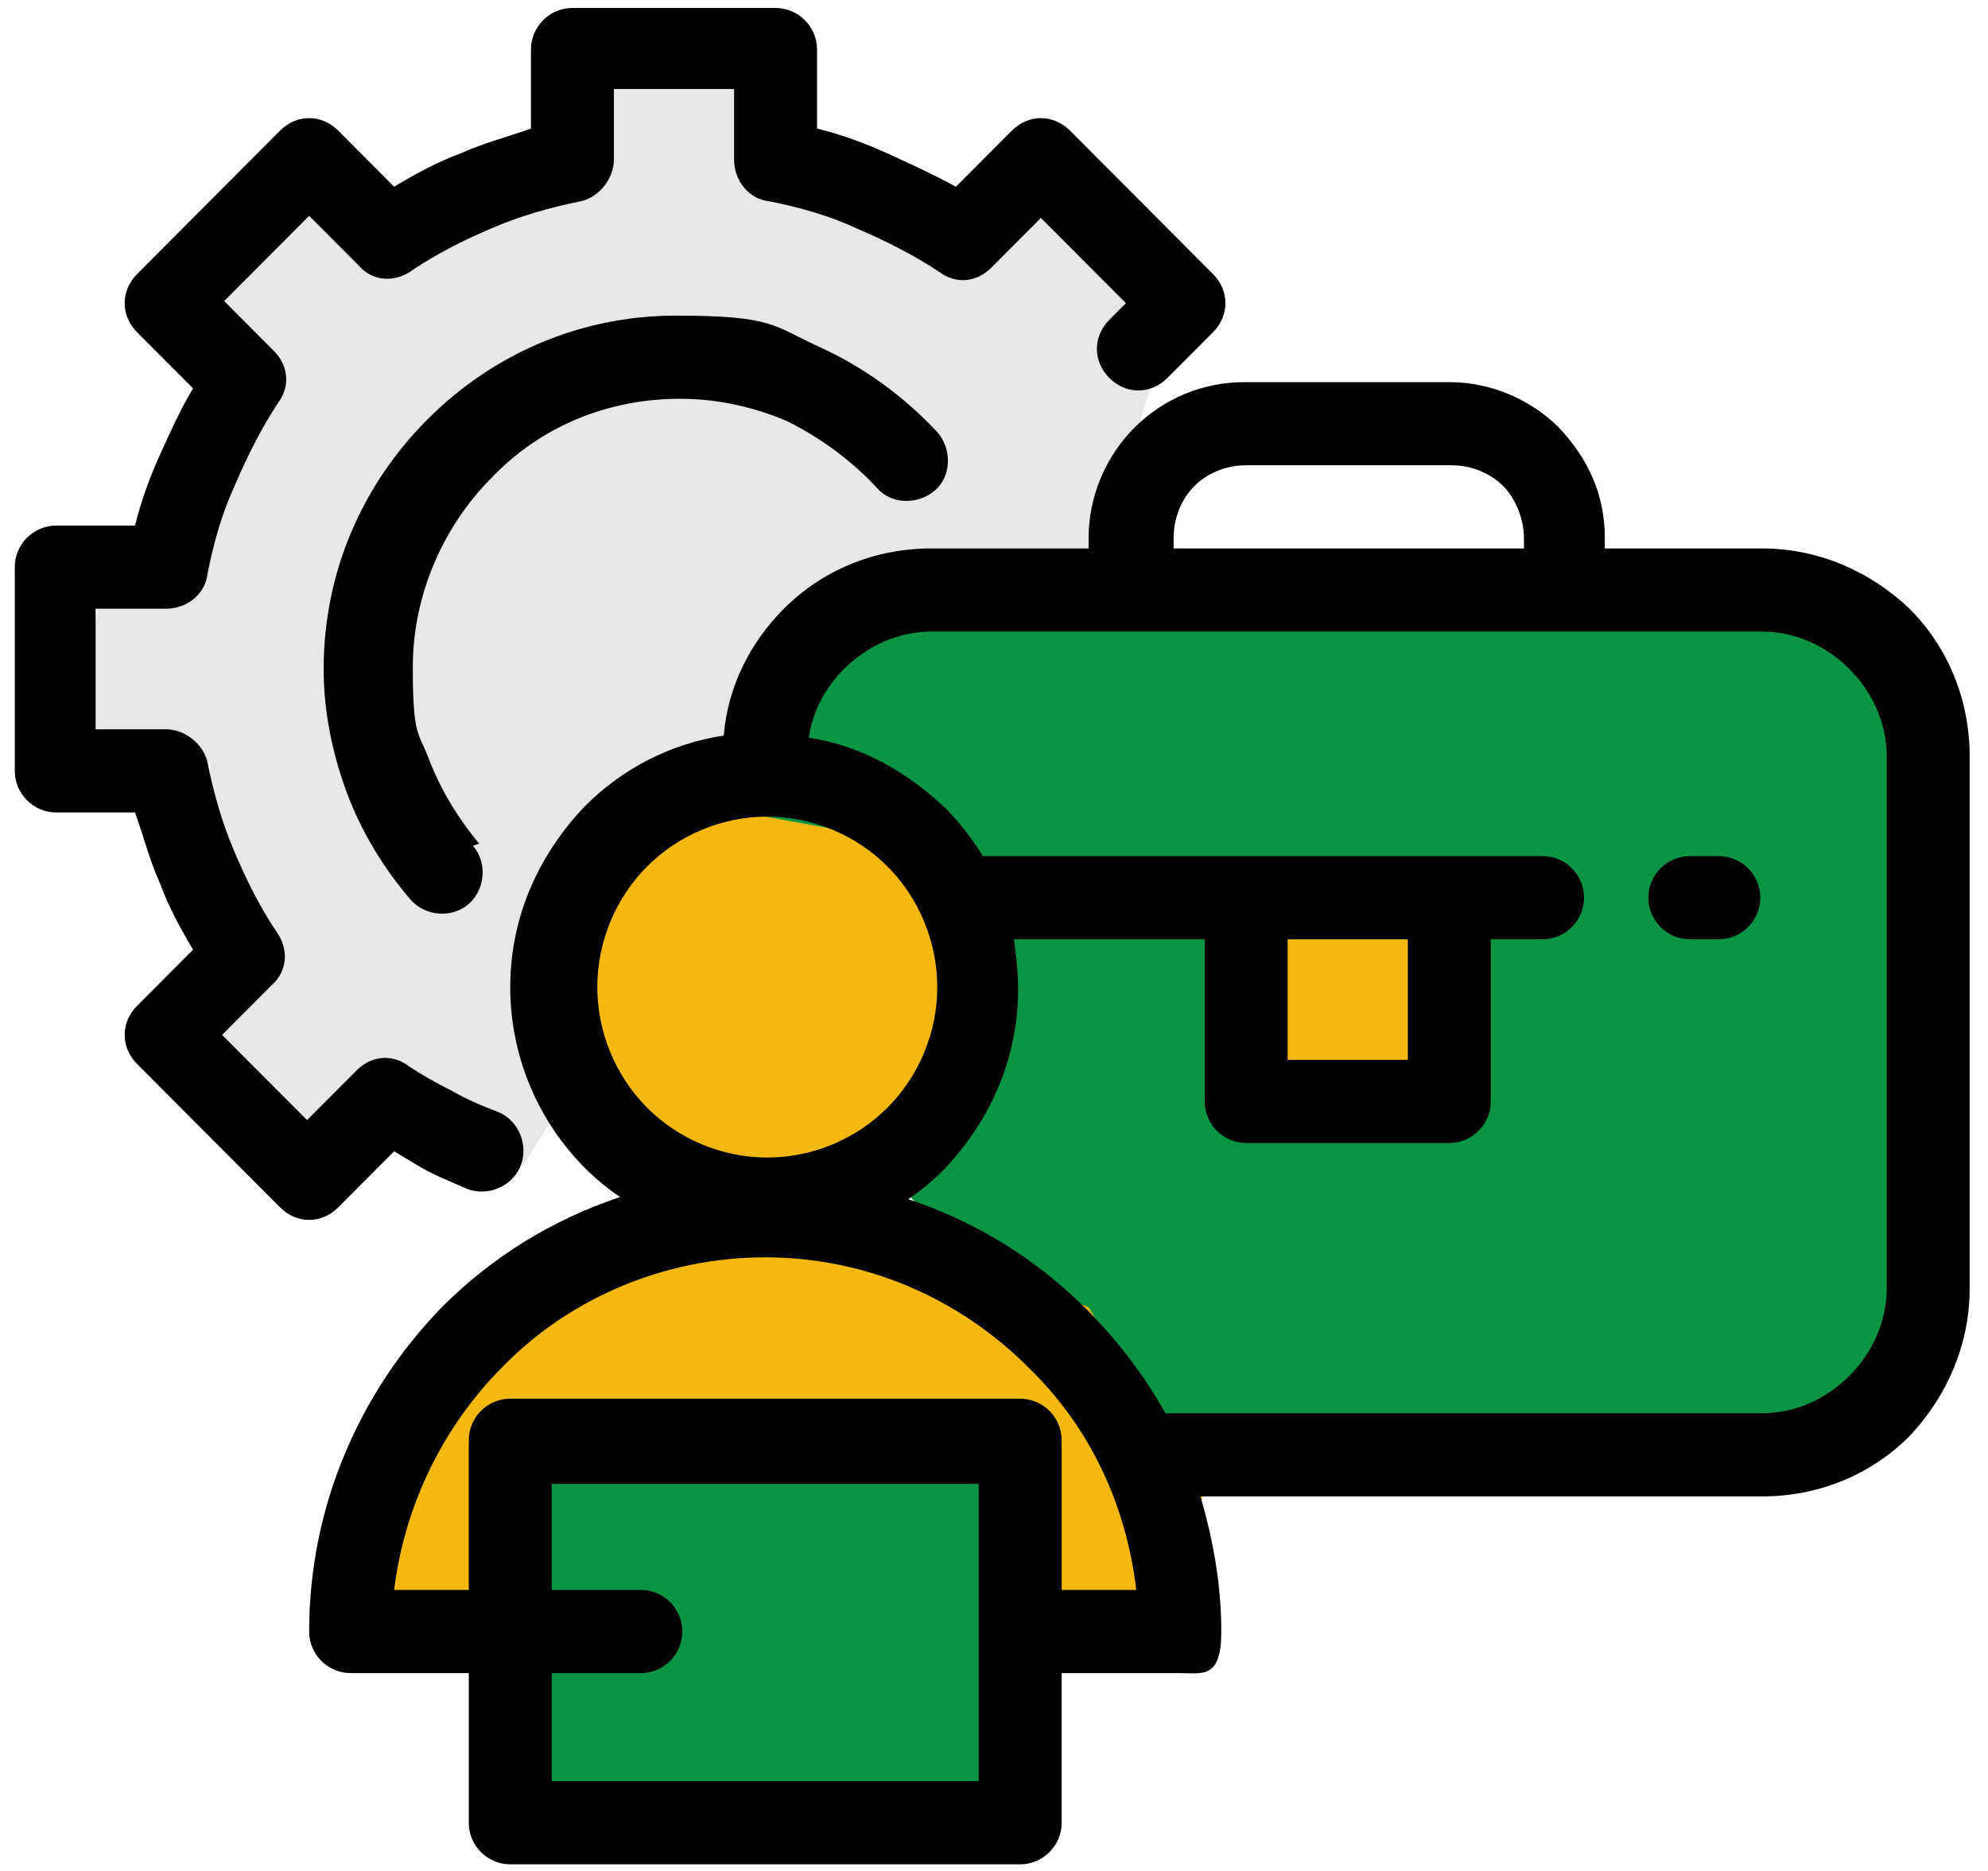
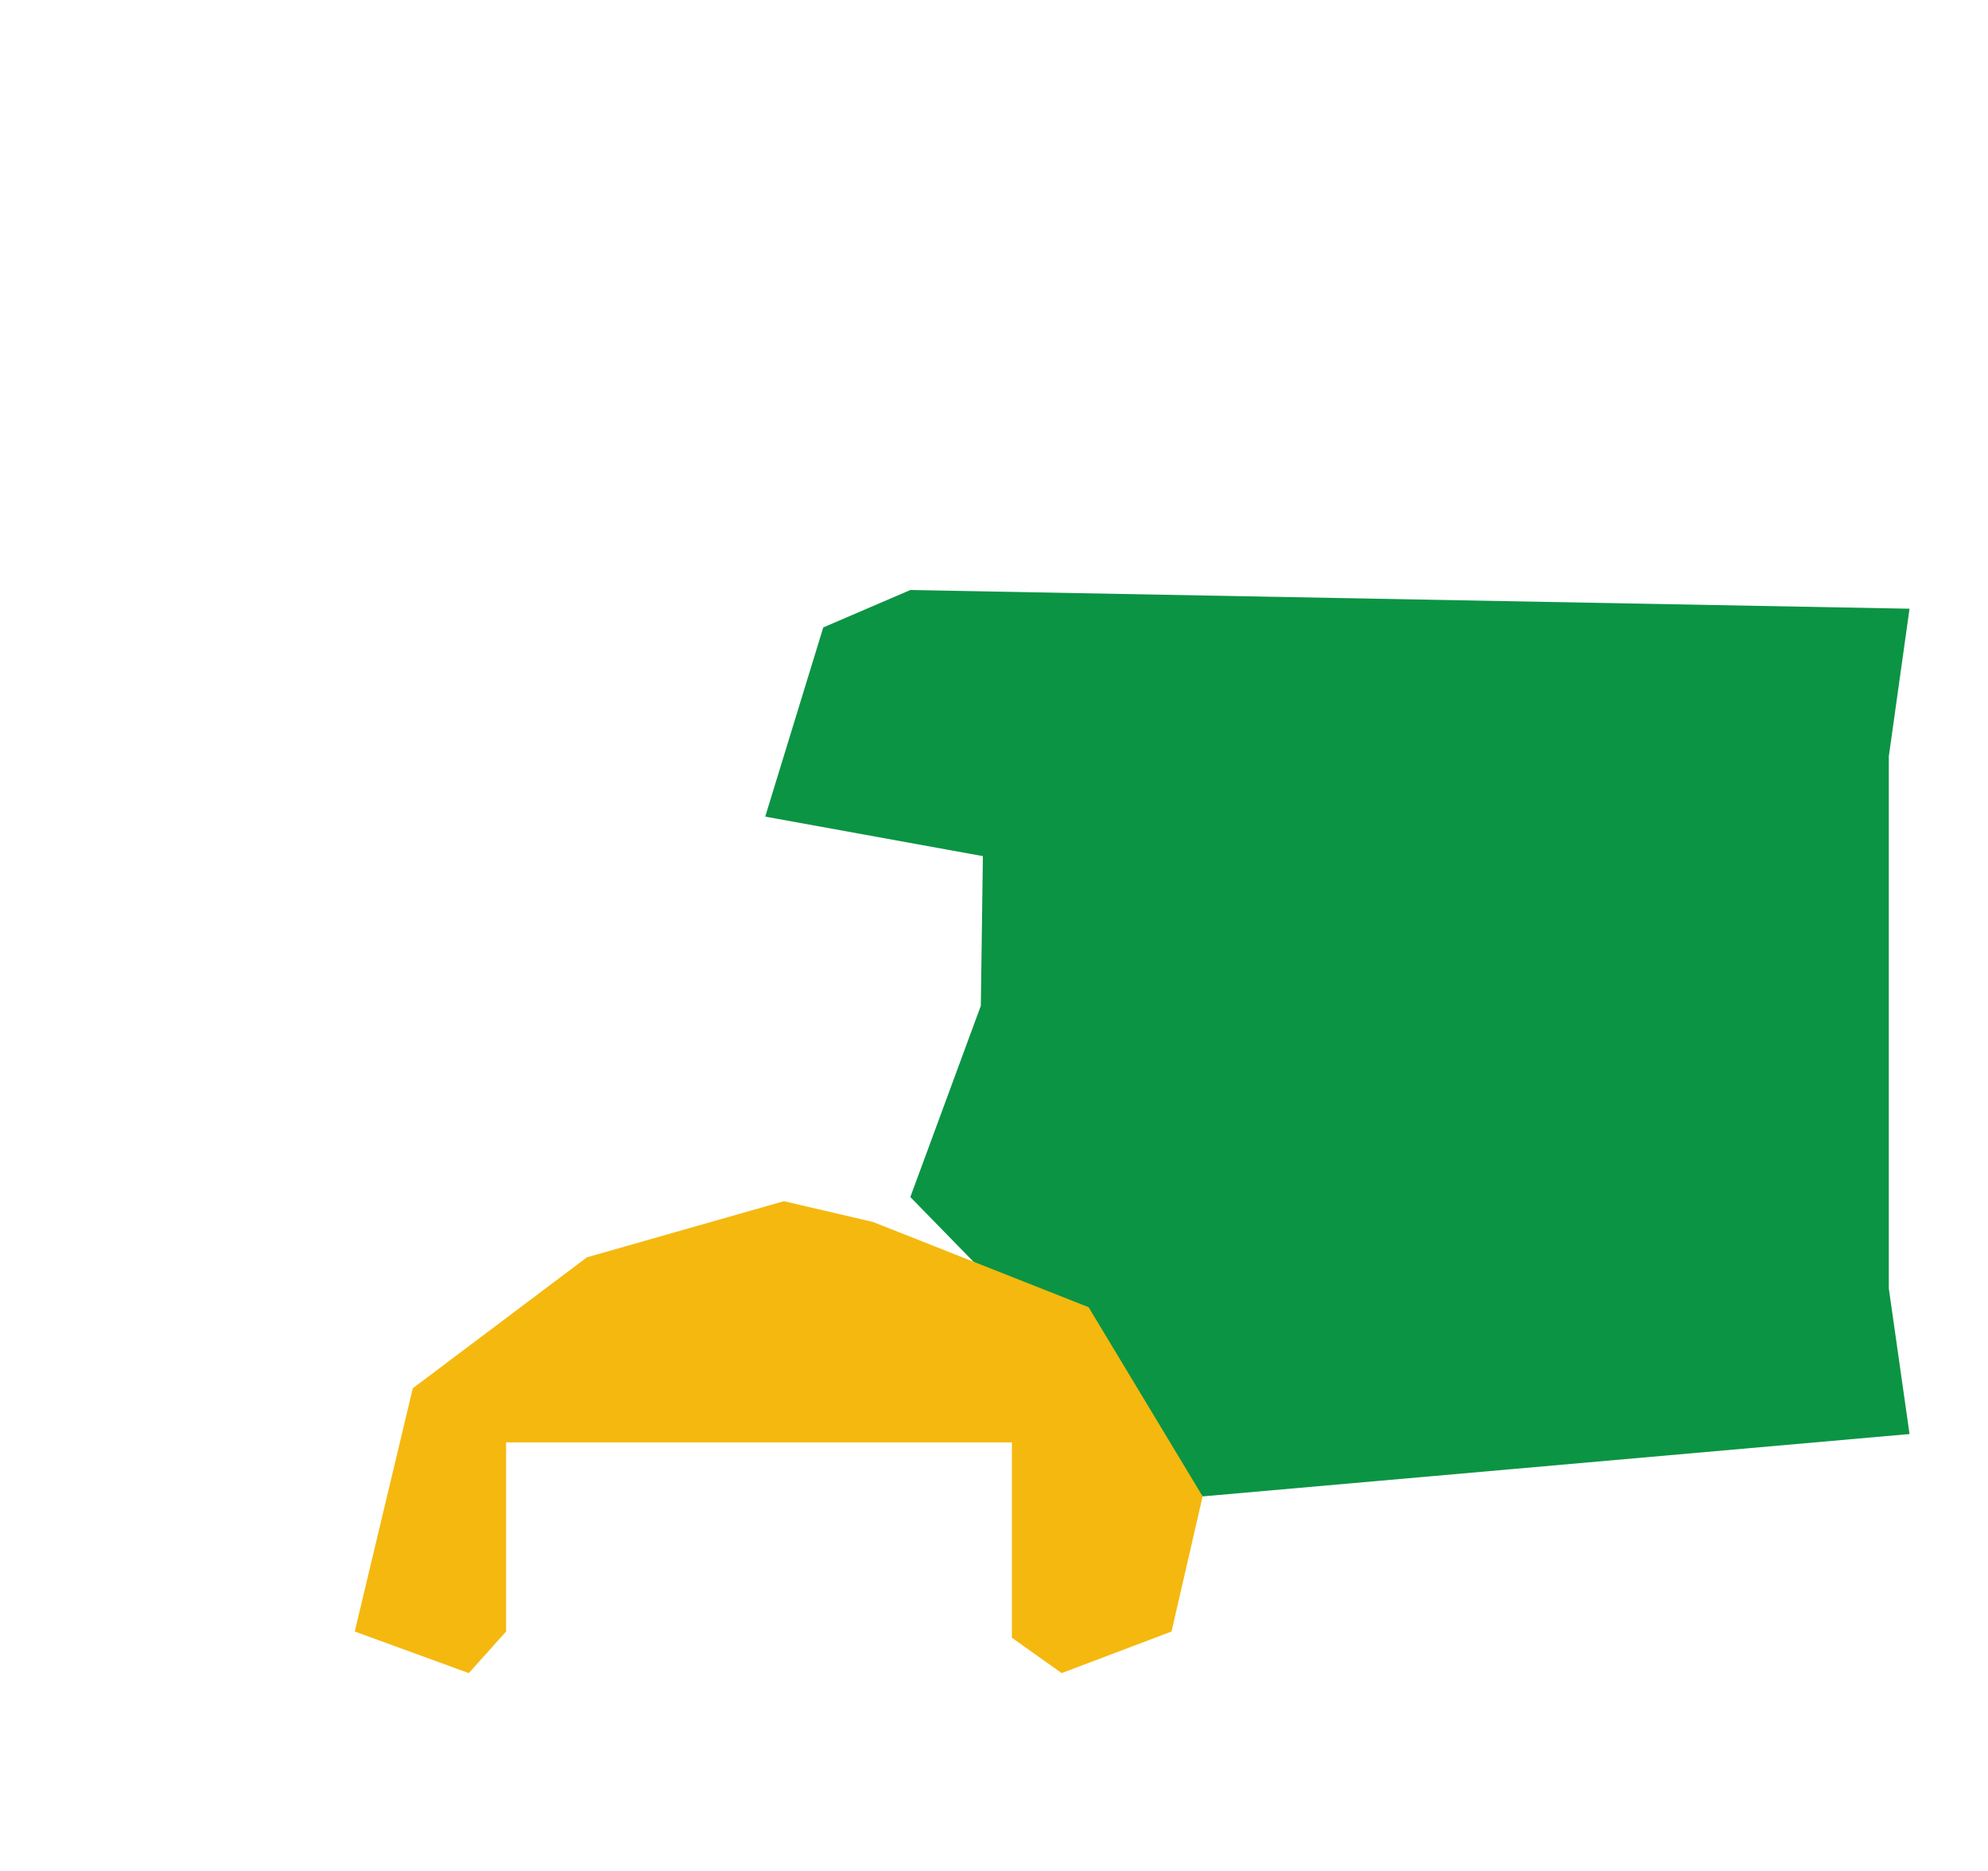
<svg xmlns="http://www.w3.org/2000/svg" width="102" height="96" viewBox="0 0 102 96" fill="none">
-   <path d="M51.919 74.008H25.966V93.954H51.919V74.008Z" fill="#0B9444" />
-   <path d="M40.219 61.741C45.8 61.741 50.324 57.204 50.324 51.608C50.324 46.011 45.8 41.474 40.219 41.474C34.638 41.474 30.114 46.011 30.114 51.608C30.114 57.204 34.638 61.741 40.219 61.741Z" fill="#F5B80E" />
  <path d="M39.262 41.901L42.24 32.194L46.707 30.274L97.974 31.234L96.911 38.808V66.114L97.974 73.581L61.704 76.781L46.707 61.421L50.324 51.608L50.43 43.928L39.262 41.901Z" fill="#0B9444" />
-   <path d="M74.043 48.194H63.832V55.981H74.043V48.194Z" fill="#F5B80E" />
  <path d="M24.052 85.848L18.202 83.714L21.18 71.234L30.114 64.514L40.219 61.634L44.793 62.701L55.854 67.074L61.704 76.781L60.109 83.714L54.472 85.848L51.919 84.034V74.008H25.966V83.714L24.052 85.848Z" fill="#F5B80E" />
-   <path d="M23.945 57.581L21.074 54.701L15.862 59.501L7.034 51.608L11.714 48.194L10.756 39.128H3.843L5.013 31.234H8.629L11.607 20.461L11.501 15.448L15.862 8.941L20.223 11.501L29.902 10.328V2.541H38.943L39.262 6.061L45.963 10.968L48.515 11.074L53.089 8.728L58.301 12.461L60.109 16.301L55.855 30.274L42.24 32.194L38.943 37.954L28.306 45.208L29.264 55.981L26.817 59.821L23.945 57.581Z" fill="#E7E7E7" />
-   <path d="M41.495 37.848C44.261 38.274 46.601 39.661 48.515 41.474C49.26 42.221 49.898 43.074 50.43 43.928H79.148C80.318 43.928 81.275 44.888 81.275 46.061C81.275 47.234 80.318 48.194 79.148 48.194H76.489V56.514C76.489 57.688 75.532 58.648 74.362 58.648H63.938C62.768 58.648 61.811 57.688 61.811 56.514V48.194H52.025C52.132 49.048 52.238 49.901 52.238 50.754C52.238 54.381 50.749 57.581 48.409 60.034C47.877 60.568 47.239 61.101 46.601 61.528C50.111 62.701 53.195 64.621 55.748 67.181C57.343 68.781 58.726 70.594 59.79 72.514H90.423C92.124 72.514 93.72 71.768 94.89 70.594C96.06 69.421 96.804 67.821 96.804 66.114V38.808C96.804 37.101 96.06 35.501 94.89 34.328C93.72 33.154 92.124 32.408 90.423 32.408H47.771C46.069 32.408 44.474 33.154 43.303 34.328C42.346 35.288 41.708 36.461 41.495 37.848ZM24.264 43.394C25.009 44.248 24.903 45.634 24.052 46.381C23.201 47.128 21.818 47.021 21.073 46.168C19.691 44.568 18.521 42.648 17.776 40.621C17.032 38.594 16.606 36.461 16.606 34.328C16.606 29.314 18.627 24.834 21.924 21.528C25.222 18.221 29.689 16.194 34.688 16.194C39.687 16.194 39.687 16.728 42.027 17.794C44.367 18.861 46.388 20.354 48.09 22.168C48.834 23.021 48.834 24.408 47.983 25.154C47.133 25.901 45.75 25.901 45.005 25.048C43.729 23.661 42.133 22.488 40.432 21.634C38.73 20.888 36.815 20.461 34.901 20.461C31.072 20.461 27.668 21.954 25.222 24.514C22.775 26.968 21.18 30.488 21.18 34.221C21.18 37.954 21.499 37.528 22.031 39.021C22.669 40.621 23.52 42.008 24.584 43.288L24.264 43.394ZM25.541 57.048C26.604 57.474 27.136 58.754 26.711 59.821C26.285 60.888 25.009 61.421 23.945 60.994C22.988 60.568 22.137 60.248 21.286 59.714L20.223 59.074L17.351 61.954C16.5 62.808 15.223 62.808 14.373 61.954L7.034 54.594C6.183 53.741 6.183 52.461 7.034 51.608L9.905 48.728C9.267 47.661 8.629 46.488 8.204 45.314C7.672 44.141 7.353 42.861 6.927 41.688H2.885C1.715 41.688 0.758 40.728 0.758 39.554V29.101C0.758 27.928 1.715 26.968 2.885 26.968H6.927C7.246 25.688 7.672 24.514 8.204 23.341C8.735 22.168 9.267 20.994 9.905 19.928L7.034 17.048C6.183 16.194 6.183 14.914 7.034 14.061L14.373 6.701C15.223 5.848 16.5 5.848 17.351 6.701L20.223 9.581C21.286 8.941 22.456 8.301 23.626 7.874C24.796 7.341 26.073 7.021 27.243 6.594V2.541C27.243 1.368 28.2 0.408 29.37 0.408H39.794C40.964 0.408 41.921 1.368 41.921 2.541V6.594C43.197 6.914 44.367 7.341 45.537 7.874C46.707 8.408 47.877 8.941 49.047 9.581L51.919 6.701C52.77 5.848 54.046 5.848 54.897 6.701L62.236 14.061C63.087 14.914 63.087 16.194 62.236 17.048L59.896 19.394C59.045 20.248 57.769 20.248 56.918 19.394C56.067 18.541 56.067 17.261 56.918 16.408L57.769 15.554L53.408 11.181L50.855 13.741C50.111 14.488 49.047 14.594 48.196 13.954C46.92 13.101 45.431 12.354 43.942 11.714C42.559 11.074 41.07 10.648 39.474 10.328C38.411 10.221 37.666 9.261 37.666 8.194V4.568H31.497V8.194C31.497 9.154 30.753 10.114 29.795 10.328C28.2 10.648 26.711 11.074 25.222 11.714C23.733 12.354 22.456 12.994 21.18 13.848C20.329 14.488 19.159 14.488 18.414 13.634L15.862 11.074L11.501 15.448L14.053 18.008C14.798 18.754 14.904 19.821 14.266 20.674C13.415 21.954 12.671 23.448 12.033 24.941C11.394 26.328 10.969 27.821 10.65 29.421C10.543 30.488 9.586 31.234 8.523 31.234H4.906V37.421H8.523C9.48 37.421 10.437 38.168 10.65 39.128C10.969 40.728 11.394 42.221 12.033 43.714C12.671 45.208 13.309 46.488 14.16 47.768C14.798 48.621 14.798 49.794 13.947 50.541L11.394 53.101L15.755 57.474L18.308 54.914C19.053 54.168 20.116 54.061 20.967 54.701C21.605 55.128 22.35 55.554 23.201 55.981C23.945 56.408 24.69 56.728 25.541 57.048ZM55.854 28.141V27.608C55.854 25.368 56.812 23.341 58.194 21.954C59.684 20.461 61.704 19.608 63.832 19.608H74.362C76.595 19.608 78.616 20.568 79.999 21.954C81.488 23.554 82.339 25.368 82.339 27.608V28.141H90.423C93.294 28.141 95.954 29.314 97.974 31.234C99.889 33.154 101.059 35.821 101.059 38.808V66.114C101.059 68.994 99.889 71.661 97.974 73.688C96.06 75.608 93.401 76.781 90.423 76.781H61.598C62.236 79.021 62.662 81.261 62.662 83.714C62.662 86.168 61.704 85.848 60.534 85.848H54.472V93.528C54.472 94.701 53.514 95.661 52.344 95.661H26.179C25.009 95.661 24.052 94.701 24.052 93.528V85.848H17.989C16.819 85.848 15.862 84.888 15.862 83.714C15.862 77.208 18.521 71.341 22.669 67.074C25.222 64.514 28.306 62.594 31.816 61.421C31.178 60.994 30.54 60.461 30.008 59.928C27.668 57.581 26.179 54.274 26.179 50.648C26.179 47.021 27.668 43.821 30.008 41.368C31.923 39.448 34.369 38.168 37.134 37.741C37.347 35.181 38.517 32.941 40.219 31.234C42.133 29.314 44.793 28.141 47.771 28.141H55.854ZM78.191 28.141V27.608C78.191 26.648 77.765 25.581 77.127 24.941C76.489 24.301 75.532 23.874 74.468 23.874H63.938C62.874 23.874 61.917 24.301 61.279 24.941C60.641 25.581 60.215 26.541 60.215 27.608V28.141H78.297H78.191ZM86.7 48.194C85.53 48.194 84.573 47.234 84.573 46.061C84.573 44.888 85.53 43.928 86.7 43.928H88.189C89.359 43.928 90.316 44.888 90.316 46.061C90.316 47.234 89.359 48.194 88.189 48.194H86.7ZM72.234 48.194H66.065V54.381H72.234V48.194ZM54.472 81.581H58.301C57.769 77.101 55.854 73.154 52.77 70.168C49.26 66.648 44.474 64.514 39.262 64.514C34.05 64.514 29.157 66.648 25.753 70.168C22.775 73.154 20.754 77.208 20.223 81.581H24.052V73.901C24.052 72.728 25.009 71.768 26.179 71.768H52.344C53.514 71.768 54.472 72.728 54.472 73.901V81.581ZM28.306 81.581H32.88C34.05 81.581 35.007 82.541 35.007 83.714C35.007 84.888 34.05 85.848 32.88 85.848H28.306V91.394H50.217V76.141H28.306V81.688V81.581ZM45.537 44.461C43.942 42.861 41.708 41.901 39.368 41.901C37.028 41.901 34.794 42.861 33.199 44.461C31.604 46.061 30.646 48.301 30.646 50.648C30.646 52.994 31.604 55.234 33.199 56.834C34.794 58.434 37.028 59.394 39.368 59.394C41.708 59.394 43.942 58.434 45.537 56.834C47.133 55.234 48.09 52.994 48.09 50.648C48.09 48.301 47.133 46.061 45.537 44.461Z" fill="black" />
</svg>